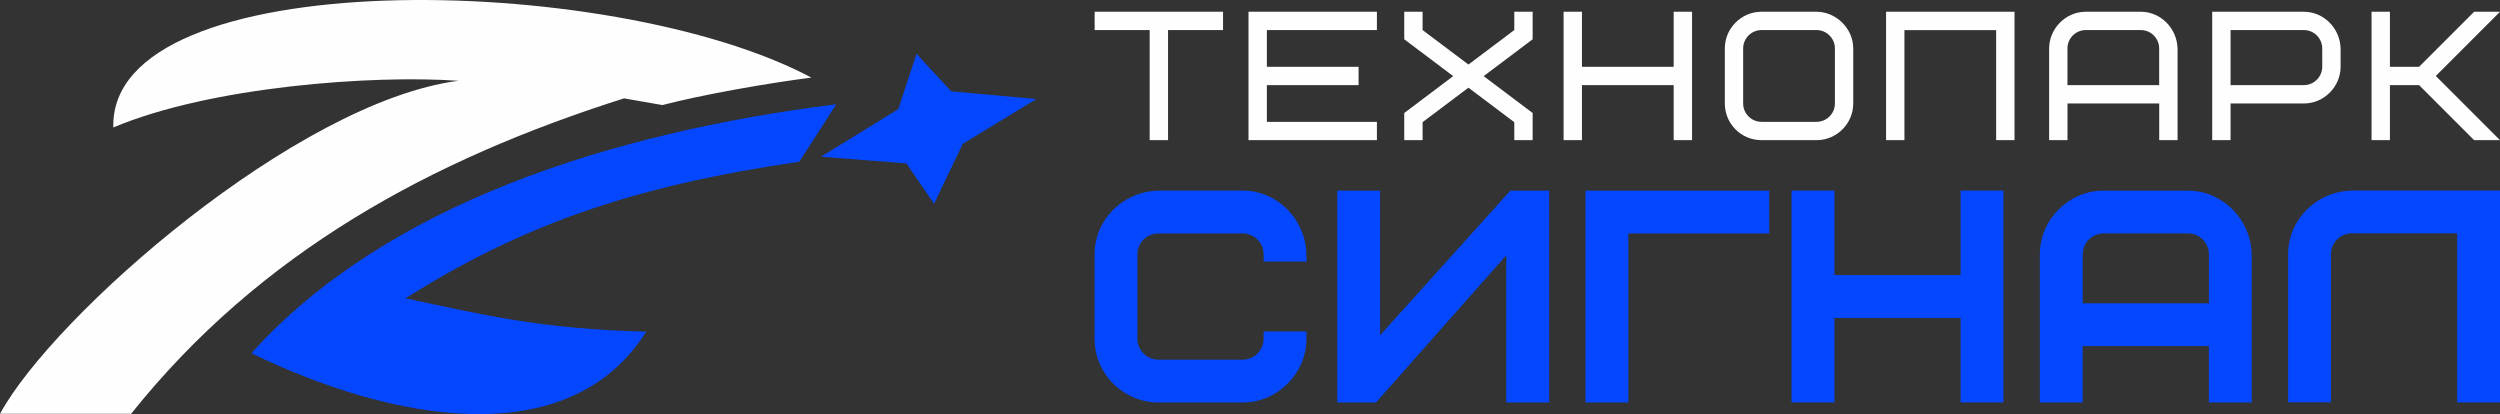
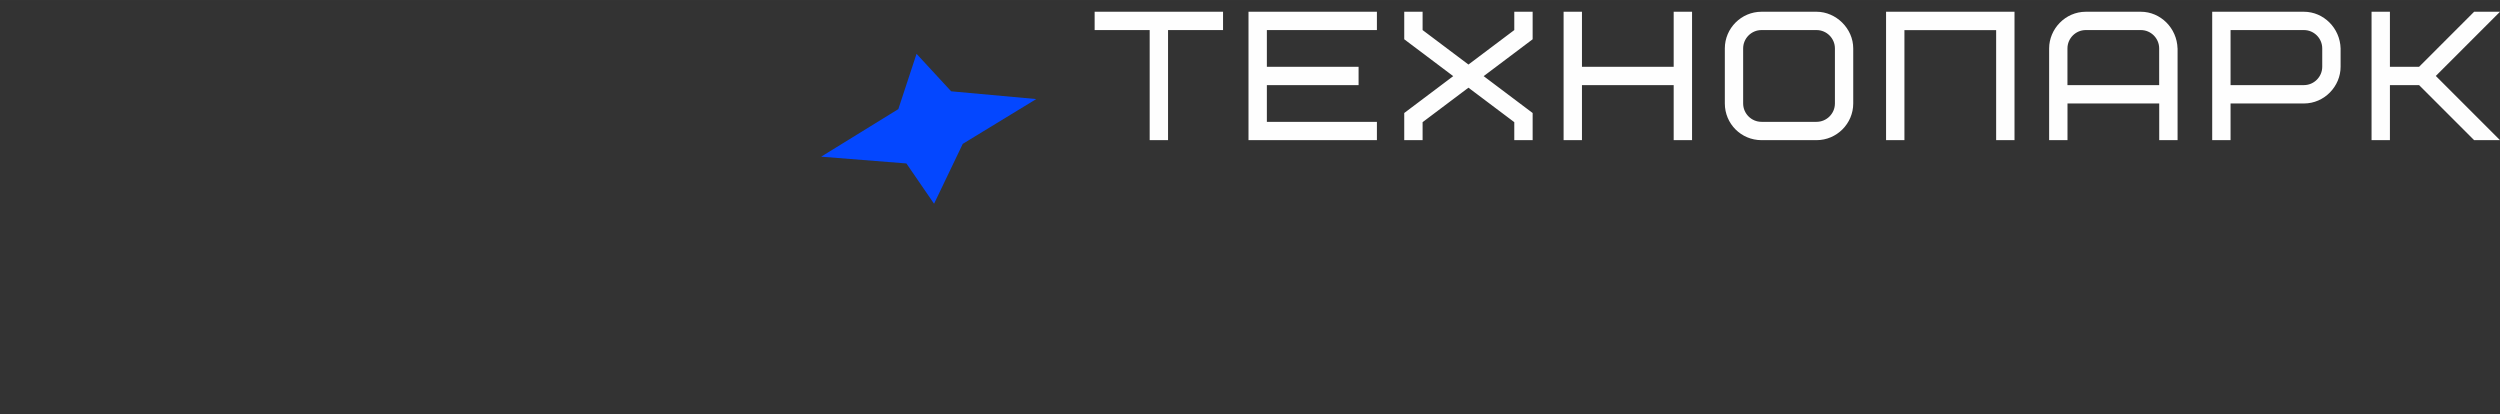
<svg xmlns="http://www.w3.org/2000/svg" xml:space="preserve" width="107.38mm" height="17.789mm" style="shape-rendering:geometricPrecision; text-rendering:geometricPrecision; image-rendering:optimizeQuality; fill-rule:evenodd; clip-rule:evenodd" viewBox="0 0 532.3 88.18">
  <rect x="0" y="0" width="532.3" height="88.18" fill="#333333" stroke="none" />
  <defs>
    <style type="text/css">  .fil1 {fill:#FEFEFE} .fil0 {fill:#0447FF} .fil2 {fill:#FEFEFE;fill-rule:nonzero}  </style>
  </defs>
  <g id="Слой_x0020_1">
    <polygon class="fil0" points="204.99,30.63 220.64,21.09 202.52,19.44 195.15,11.46 191.27,23.23 174.84,33.36 192.99,34.8 198.88,43.38 " />
-     <path class="fil0" d="M170.19 34.45c-36.49,5.25 -59.94,14.03 -83.86,29.06 15.68,3.32 28.61,6.59 51.27,7.1 -16.52,26.25 -54.49,19.01 -84.06,4.59 28.53,-31.75 76.74,-46.99 124.52,-53.01l-7.87 12.25z" />
-     <path class="fil1" d="M-0 88.11c11.41,-20.99 63.2,-66.44 97.59,-70.91 -18.17,-1.28 -52.74,1.19 -73.46,9.94 -0.93,-35.11 105.88,-33.38 148.63,-10.62 -9.27,1.18 -23.35,3.65 -31.72,5.85l-8.17 -1.43c-41.03,13.01 -77.45,32.73 -104.96,67.17l-27.9 -0z" />
-     <path class="fil0" d="M237.02 44.66c2.43,-2.43 5.79,-3.97 9.57,-4.07l0.04 -0.01 17.99 0c3.65,0 7,1.52 9.45,3.97 2.43,2.43 3.99,5.8 4.09,9.55l0.04 1.6 -9.15 0 0 -1.56c0,-1.22 -0.5,-2.33 -1.31,-3.13 -0.8,-0.81 -1.91,-1.3 -3.13,-1.3l-17.99 0c-1.22,0 -2.33,0.5 -3.14,1.3 -0.8,0.8 -1.3,1.92 -1.3,3.14l0 17.99c0,1.22 0.5,2.33 1.31,3.13l0 0.01c0.8,0.8 1.91,1.3 3.13,1.3l17.99 0c1.22,0 2.33,-0.5 3.13,-1.3l0 -0.01c0.81,-0.81 1.31,-1.91 1.31,-3.13l0 -1.56 9.12 0 0 1.56c0,3.65 -1.53,7.08 -4.03,9.57 -2.43,2.43 -5.78,3.98 -9.53,3.98l-17.99 0c-3.68,0 -7.11,-1.51 -9.6,-4 -2.42,-2.42 -3.96,-5.78 -3.96,-9.55l0 -17.99c0,-3.68 1.5,-7.03 3.95,-9.48zm55.27 41.03l-7.56 0 0 -45.1 9.12 0 0 30.79 27.74 -30.79 8.25 0 0 45.1 -9.12 0 0 -31.34 -27.74 31.34 -0.69 0zm84.41 -43.55l0 7.56 -29.99 0 0 35.99 -9.12 0 0 -45.1 39.11 0 0 1.56zm6.32 -1.56l7.56 0 0 17.99 26.87 0 0 -17.99 9.12 0 0 45.1 -9.12 0 0 -17.99 -26.87 0 0 17.99 -9.12 0 0 -45.1 1.56 0zm85.99 10.42c-0.8,-0.81 -1.91,-1.3 -3.13,-1.3l-17.99 0c-1.22,0 -2.33,0.5 -3.14,1.3 -0.8,0.8 -1.3,1.92 -1.3,3.14l0 10.44 26.87 0 0 -10.44c0,-1.22 -0.5,-2.33 -1.31,-3.13zm6.32 -6.45c2.43,2.43 3.99,5.8 4.09,9.55l0.01 0.04 0 31.55 -9.12 0 0 -12 -26.87 0 0 12 -9.12 0 0 -31.55c0,-3.65 1.53,-7.08 4.03,-9.57 2.43,-2.43 5.78,-3.98 9.53,-3.98l17.99 0c3.65,0 7,1.52 9.45,3.97zm15.81 0.1c2.43,-2.43 5.79,-3.97 9.57,-4.07l0.04 -0.01 31.55 0 0 45.1 -9.12 0 0 -35.99 -22.43 0c-1.22,0 -2.33,0.5 -3.14,1.3 -0.8,0.8 -1.3,1.92 -1.3,3.14l0 31.55 -9.12 0 0 -31.55c0,-3.68 1.5,-7.03 3.95,-9.48z" />
+     <path class="fil1" d="M-0 88.11l-8.17 -1.43c-41.03,13.01 -77.45,32.73 -104.96,67.17l-27.9 -0z" />
    <path class="fil2" d="M260.41 6.4l0 -3.9 -27.34 0 0 3.9 11.72 0 0 23.43 3.91 0 0 -23.43 11.72 0zm9.33 0l23.43 0 0 -3.9 -27.34 0 0 27.34 27.34 0 0 -3.9 -23.43 0 0 -7.81 19.53 0 0 -3.91 -19.53 0 0 -7.81zm52.68 -3.9l0 3.9 -9.76 7.34 -9.76 -7.34 0 -3.9 -3.91 0 0 5.86 10.43 7.85 -10.43 7.85 0 5.78 3.91 0 0 -3.83 9.76 -7.34 9.76 7.34 0 3.83 3.91 0 0 -5.78 -10.43 -7.85 10.43 -7.85 0 -5.86 -3.91 0zm14.41 0l-3.91 0 0 27.34 3.91 0 0 -11.72 19.53 0 0 11.72 3.91 0 0 -27.34 -3.91 0 0 11.72 -19.53 0 0 -11.72zm53.86 19.53c0,2.15 -1.76,3.91 -3.91,3.91l-11.72 0c-2.15,0 -3.91,-1.76 -3.91,-3.91l0 -11.72c0,-2.15 1.76,-3.91 3.91,-3.91l11.72 0c2.15,0 3.91,1.76 3.91,3.91l0 11.72zm3.9 -11.72c0,-4.26 -3.67,-7.81 -7.81,-7.81l-11.72 0c-4.3,0 -7.81,3.51 -7.81,7.81l0 11.72c0,4.33 3.48,7.81 7.81,7.81l11.72 0c4.3,0 7.81,-3.52 7.81,-7.81l0 -11.72zm34.33 -7.81l-27.34 0 0 27.34 3.91 0 0 -23.43 19.53 0 0 23.43 3.91 0 0 -27.34zm26.91 3.9c2.15,0 3.9,1.76 3.9,3.91l0 7.81 -19.53 0 0 -7.81c0,-2.15 1.76,-3.91 3.9,-3.91l11.72 0zm7.81 3.91c-0.12,-4.34 -3.63,-7.81 -7.81,-7.81l-11.72 0c-4.37,0 -7.81,3.67 -7.81,7.81l0 19.53 3.91 0 0 -7.81 19.53 0 0 7.81 3.91 0 0 -19.53zm30.81 3.9c0,2.15 -1.76,3.91 -3.9,3.91l-15.62 0 0 -11.72 15.62 0c2.15,0 3.9,1.76 3.9,3.91l0 3.9zm3.91 -3.9c-0.12,-4.34 -3.63,-7.81 -7.81,-7.81l-19.53 0 0 27.34 3.91 0 0 -7.81 15.62 0c4.37,0 7.81,-3.67 7.81,-7.81l0 -3.9zm33.94 -7.81l-5.51 0 -11.72 11.72 -6.21 0 0 -11.72 -3.91 0 0 27.34 3.91 0 0 -11.72 6.21 0 11.72 11.72 5.51 0 -13.67 -13.67 13.67 -13.67z" />
  </g>
</svg>